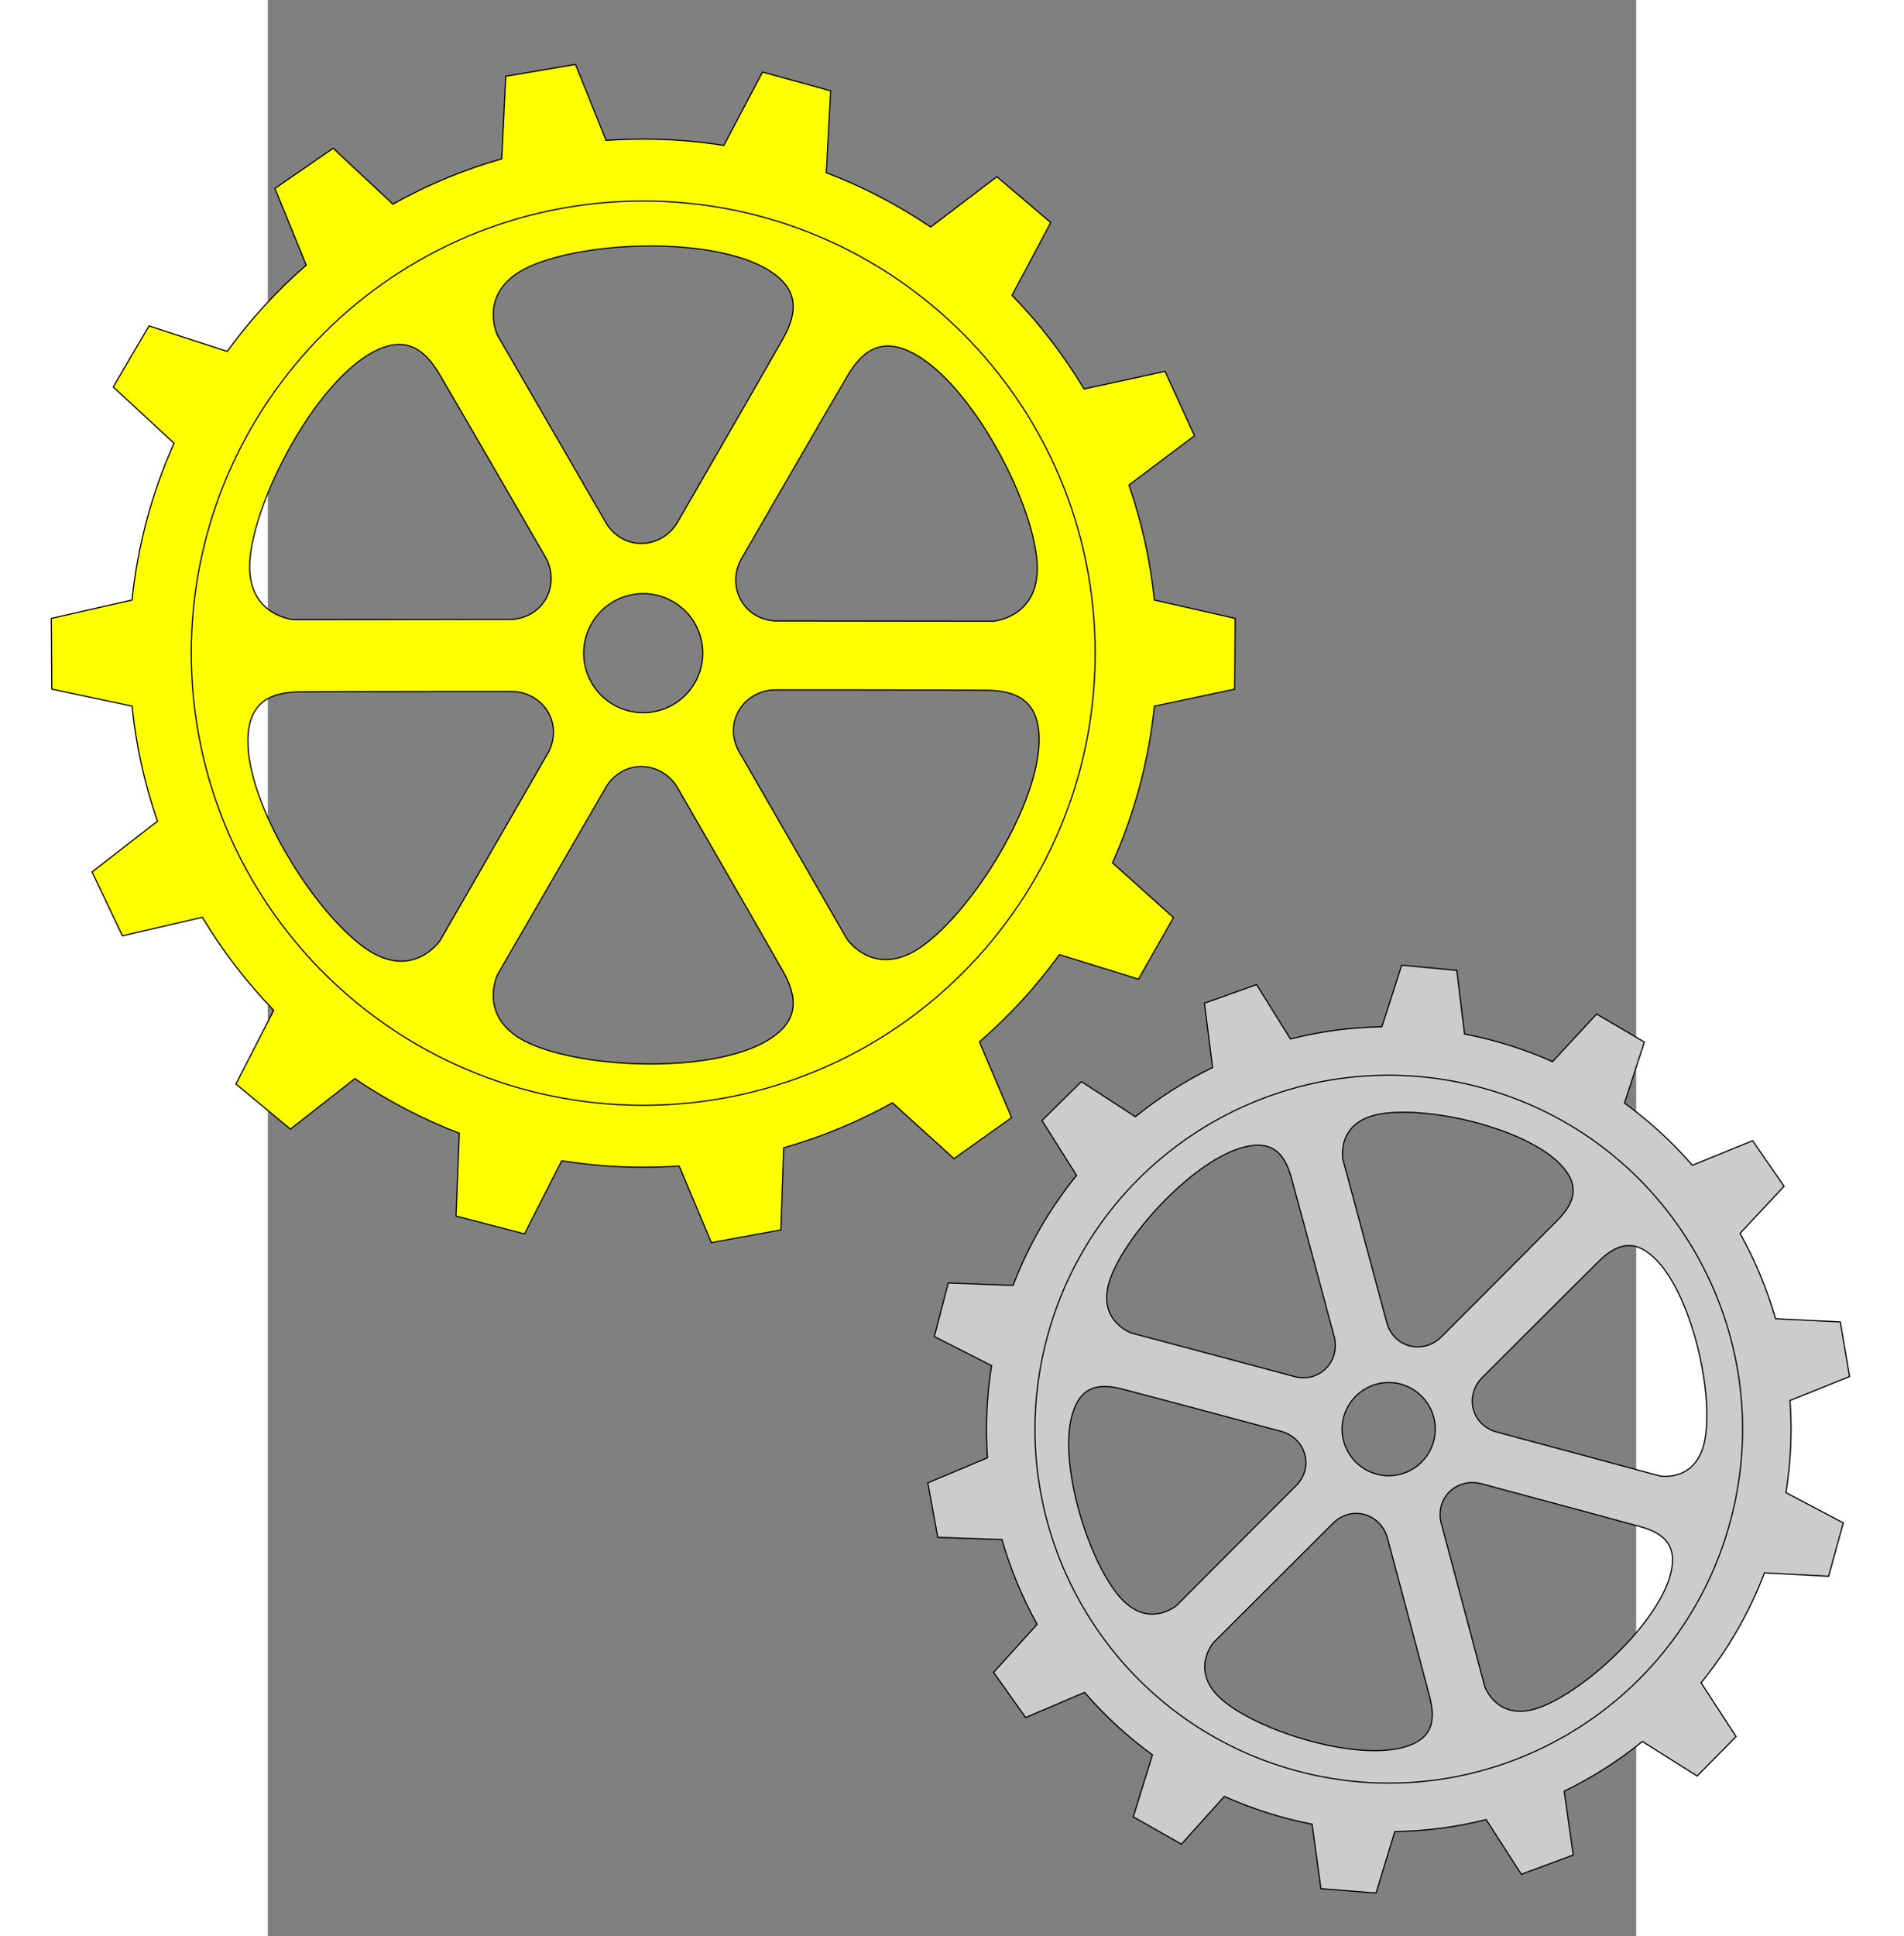
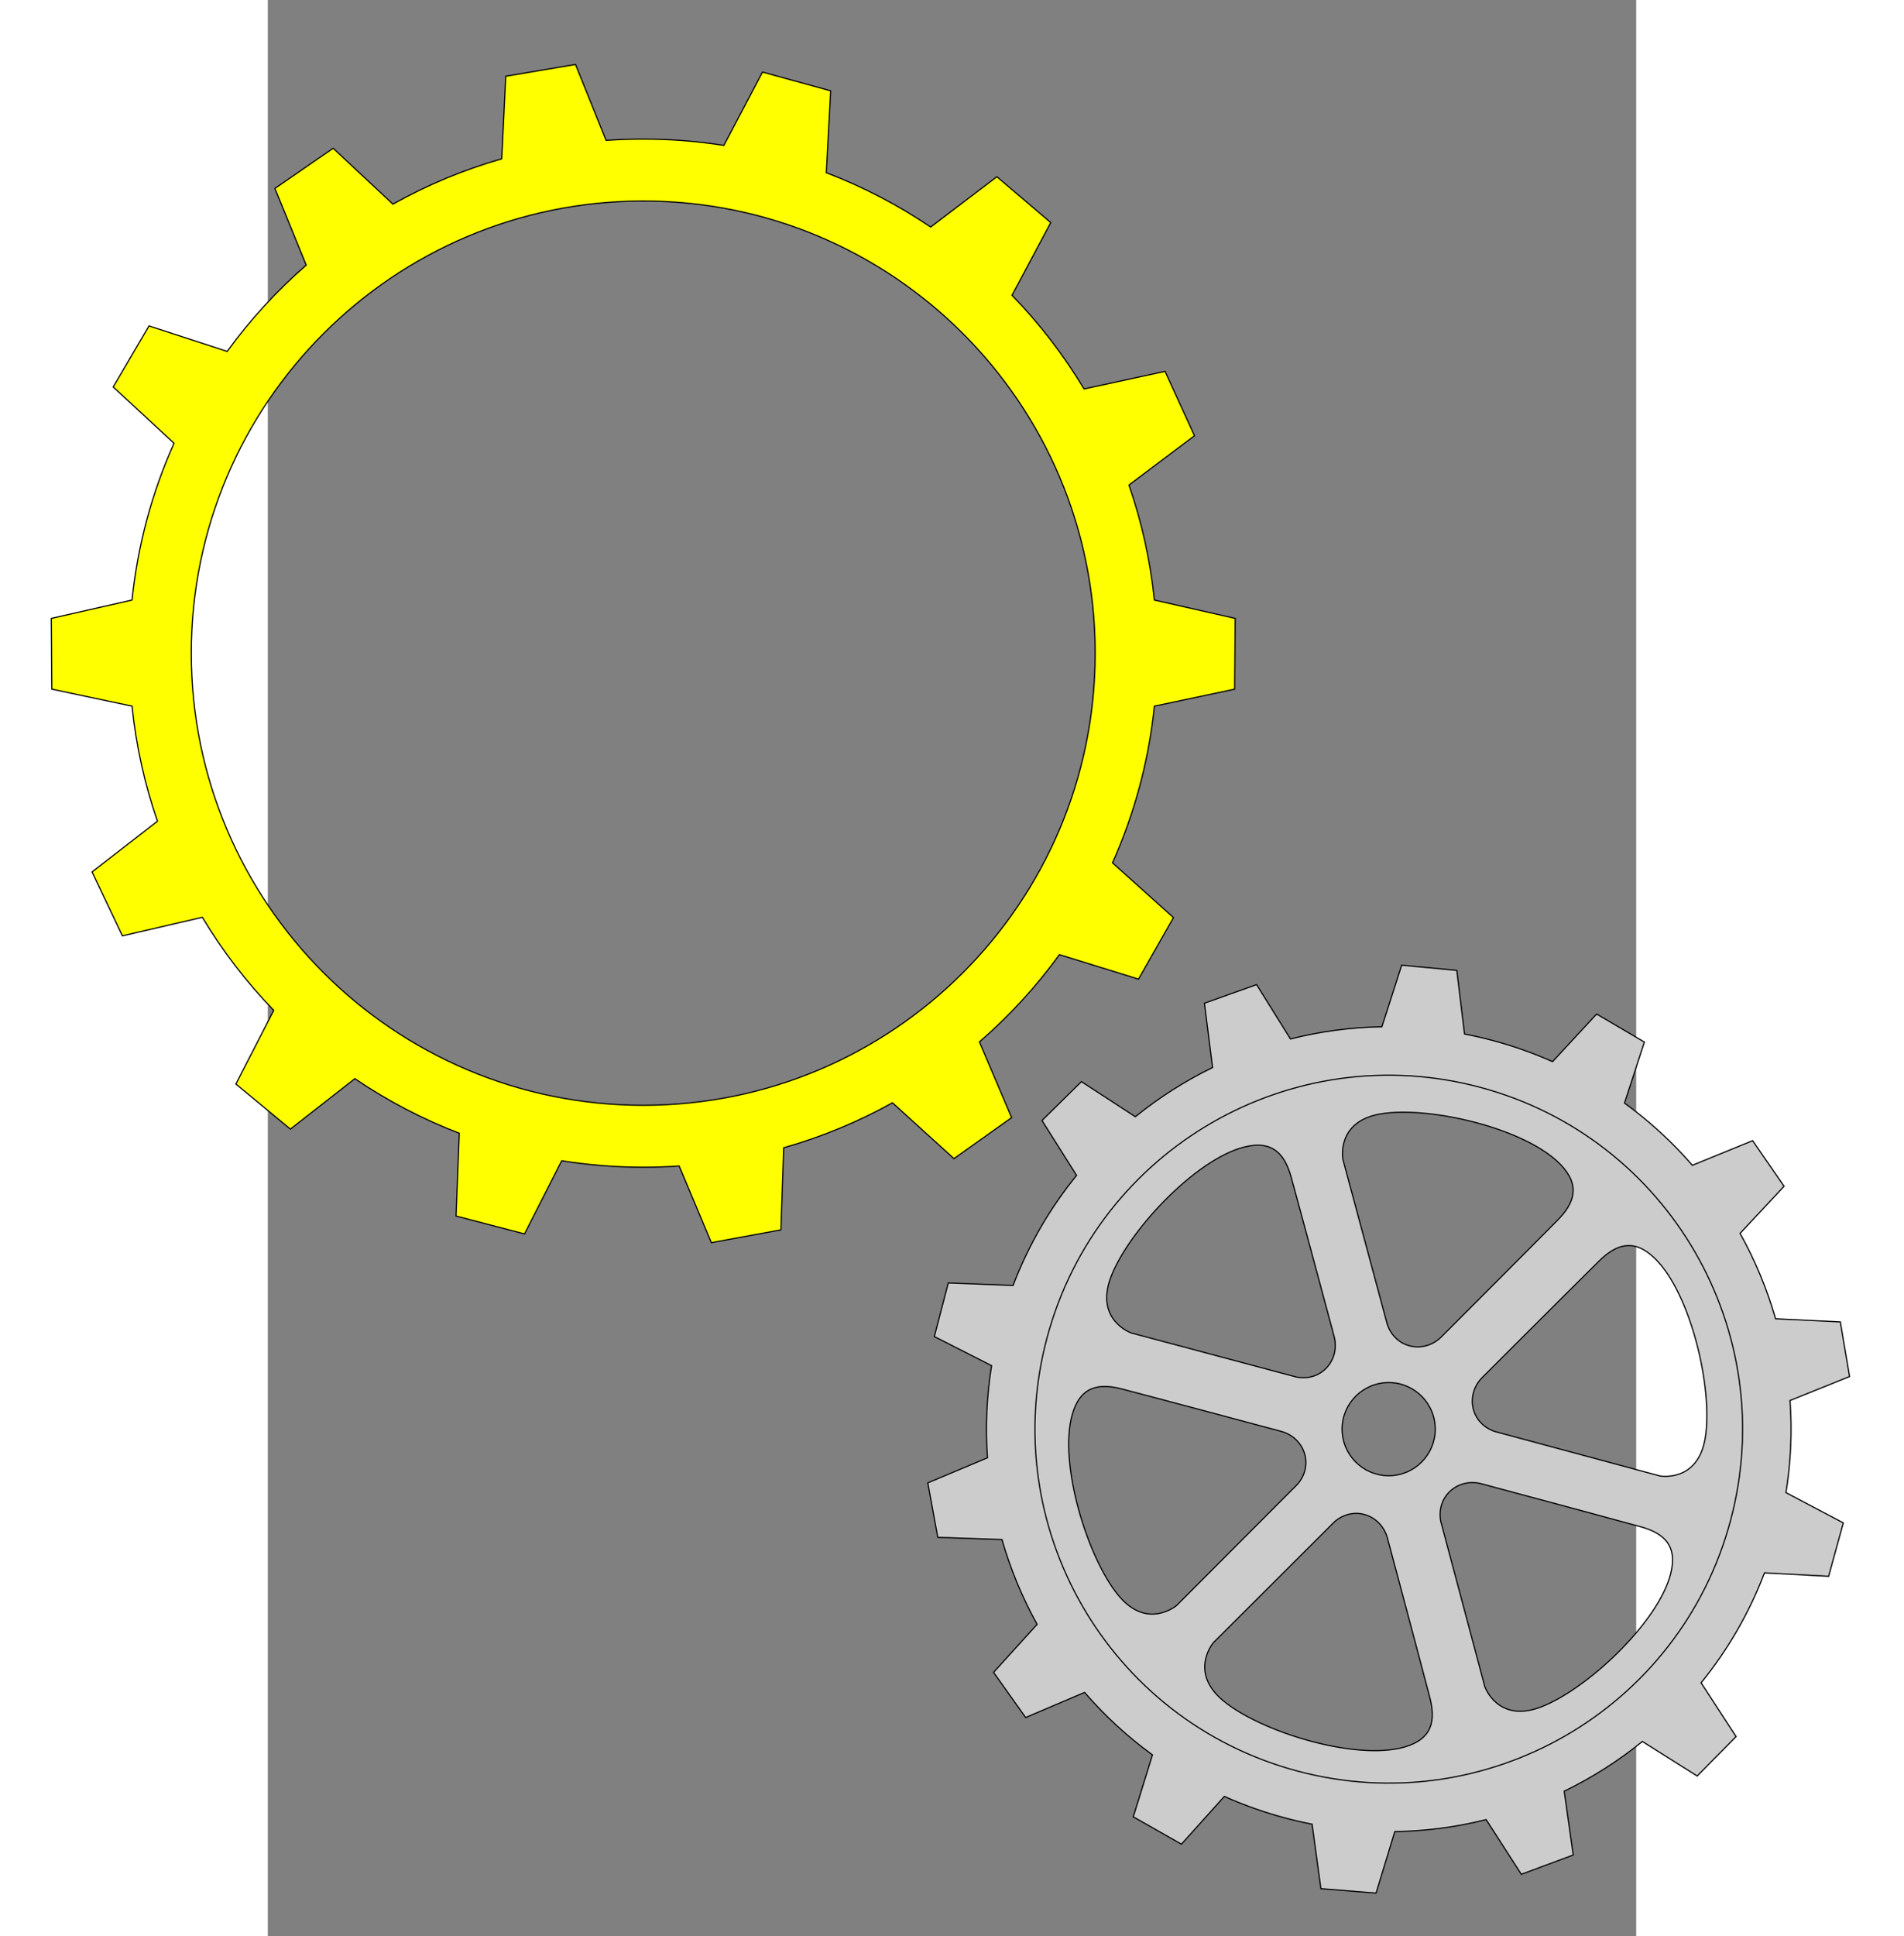
<svg xmlns="http://www.w3.org/2000/svg" xmlns:ns1="http://sodipodi.sourceforge.net/DTD/sodipodi-0.dtd" xmlns:ns2="http://www.inkscape.org/namespaces/inkscape" xml:space="preserve" width="416.2" height="423.047" style="shape-rendering:geometricPrecision; text-rendering:geometricPrecision; image-rendering:optimizeQuality; fill-rule:evenodd; clip-rule:evenodd" viewBox="0 0 210 297" id="svg2" ns1:version="0.32" ns2:version="0.44.1" ns1:docname="felipecaparelli_Gears.svg" ns1:docbase="C:\Documents and Settings\ryan\Desktop\New Folder (4)" version="1.0">
  <rect x="0" y="0" width="210" height="297" fill="#808080" stroke="none" />
  <ns1:namedview ns2:window-height="573" ns2:window-width="853" ns2:pageshadow="2" ns2:pageopacity="0.0" guidetolerance="10.0" gridtolerance="10.0" objecttolerance="10.0" borderopacity="1.0" bordercolor="#666666" pagecolor="#ffffff" id="base" ns2:zoom="1" ns2:cx="372.04724" ns2:cy="163.90888" ns2:window-x="22" ns2:window-y="29" ns2:current-layer="svg2" />
  <defs id="defs4">
    <style type="text/css" id="style6">
   
    .str0 {stroke:black;stroke-width:0.076}
    .fil1 {fill:#CCCCCC}
    .fil0 {fill:yellow}
   
  </style>
  </defs>
  <g id="Camada_x0020_1" transform="matrix(2.351,0,0,2.351,-128.152,-68.166)">
-     <path id="patch4" class="fil0 str0" d="M 79.016,101.676 C 95.617,101.676 109.08,88.213 109.08,71.612 C 109.08,55.011 95.617,41.548 79.016,41.548 C 62.415,41.548 48.952,55.011 48.952,71.612 C 48.952,88.213 62.415,101.676 79.016,101.676 z M 72.866,78.011 L 65.742,90.384 C 65.742,90.384 63.922,93.047 60.819,90.825 C 57.484,88.437 53.141,81.459 53.211,77.26 C 53.25,74.818 54.662,74.149 56.674,74.136 C 60.478,74.112 70.396,74.112 70.396,74.112 C 72.374,74.109 73.797,76.056 72.866,78.011 z M 87.588,69.511 L 101.865,69.528 C 101.865,69.528 105.082,69.284 104.708,65.486 C 104.308,61.403 100.436,54.153 96.765,52.114 C 94.63,50.928 93.345,51.815 92.328,53.552 C 90.404,56.833 85.445,65.423 85.445,65.423 C 84.454,67.134 85.428,69.341 87.588,69.511 L 87.588,69.511 z M 70.476,69.408 L 56.199,69.425 C 56.199,69.425 52.983,69.18 53.355,65.382 C 53.757,61.3 57.628,54.05 61.299,52.011 C 63.434,50.824 64.719,51.712 65.736,53.448 C 67.66,56.73 72.618,65.32 72.618,65.32 C 73.61,67.031 72.635,69.237 70.476,69.408 z M 85.198,77.908 L 92.323,90.28 C 92.323,90.28 94.142,92.944 97.245,90.722 C 100.58,88.334 104.923,81.355 104.854,77.157 C 104.814,74.715 103.402,74.046 101.39,74.033 C 97.586,74.008 87.668,74.009 87.668,74.009 C 85.69,74.005 84.266,75.953 85.198,77.908 L 85.198,77.908 z M 76.659,80.231 L 69.505,92.588 C 69.505,92.588 68.109,95.495 71.584,97.071 C 75.32,98.765 83.535,99.037 87.137,96.878 C 89.231,95.622 89.105,94.065 88.11,92.316 C 86.23,89.01 81.27,80.42 81.27,80.42 C 80.284,78.706 77.886,78.447 76.659,80.231 L 76.659,80.231 z M 76.659,63.232 L 69.505,50.876 C 69.505,50.876 68.109,47.968 71.584,46.392 C 75.32,44.698 83.535,44.426 87.137,46.586 C 89.231,47.841 89.105,49.398 88.11,51.147 C 86.229,54.454 81.27,63.043 81.27,63.043 C 80.284,64.757 77.886,65.016 76.659,63.232 L 76.659,63.232 z M 77.687,67.962 C 75.671,68.695 74.632,70.925 75.365,72.941 C 76.099,74.957 78.329,75.996 80.344,75.263 C 82.36,74.529 83.4,72.299 82.666,70.283 C 81.933,68.268 79.703,67.228 77.687,67.962 z " style="fill:yellow;stroke:black;stroke-width:0.076">
-   </path>
    <path id="patch3" class="fil0 str0" d="M 79.016,105.156 C 79.804,105.156 80.587,105.129 81.362,105.075 L 83.462,110.076 L 85.556,109.691 L 85.556,109.692 L 88.004,109.242 L 88.186,103.886 C 90.683,103.178 93.062,102.187 95.285,100.951 L 99.3,104.594 L 101.035,103.36 L 101.036,103.361 L 103.064,101.919 L 100.961,96.978 C 102.912,95.288 104.667,93.377 106.185,91.284 L 111.346,92.883 L 112.397,91.031 L 112.398,91.032 L 113.627,88.868 L 109.648,85.293 C 111.07,82.116 112.013,78.678 112.383,75.071 L 117.623,73.962 L 117.641,71.474 L 117.64,71.474 L 117.656,69.345 L 112.382,68.148 C 112.115,65.547 111.55,63.034 110.722,60.643 L 115,57.426 L 113.965,55.163 L 113.964,55.163 L 113.078,53.227 L 107.791,54.372 C 106.46,52.156 104.88,50.106 103.09,48.261 L 105.618,43.519 L 103.723,41.905 L 103.722,41.906 L 102.101,40.526 L 97.779,43.809 C 95.667,42.381 93.385,41.186 90.968,40.264 L 91.253,34.922 L 88.854,34.26 L 88.853,34.262 L 86.801,33.696 L 84.279,38.482 C 82.564,38.211 80.807,38.069 79.016,38.069 C 78.201,38.069 77.393,38.098 76.592,38.155 L 74.596,33.2 L 72.142,33.614 L 72.142,33.616 L 70.043,33.97 L 69.781,39.357 C 67.281,40.072 64.901,41.069 62.676,42.313 L 58.775,38.668 L 56.726,40.08 L 56.727,40.081 L 54.974,41.29 L 57.017,46.294 C 55.093,47.967 53.361,49.856 51.859,51.924 L 46.757,50.261 L 45.496,52.406 L 45.498,52.407 L 44.42,54.243 L 48.39,57.917 C 46.965,61.096 46.02,64.537 45.649,68.148 L 40.376,69.345 L 40.392,71.474 L 40.39,71.474 L 40.408,73.962 L 45.649,75.071 C 45.915,77.673 46.48,80.187 47.307,82.578 L 43.039,85.887 L 43.953,87.81 L 43.952,87.81 L 45.02,90.058 L 50.237,88.848 C 51.558,91.049 53.124,93.086 54.898,94.92 L 52.427,99.726 L 54.068,101.082 L 54.067,101.083 L 55.985,102.669 L 60.192,99.376 C 62.305,100.811 64.589,102.012 67.009,102.94 L 66.799,108.342 L 68.86,108.878 L 68.86,108.879 L 71.268,109.506 L 73.694,104.734 C 75.427,105.01 77.204,105.156 79.016,105.156 L 79.016,105.156 z M 79.016,101.114 C 95.307,101.114 108.518,87.903 108.518,71.612 C 108.518,55.321 95.307,42.11 79.016,42.11 C 62.725,42.11 49.514,55.321 49.514,71.612 C 49.514,87.903 62.725,101.114 79.016,101.114 z " style="fill:yellow;stroke:black;stroke-width:0.076" />
    <path id="patch2" class="fil1 str0" d="M 121.585,144.973 C 134.136,148.336 147.041,140.886 150.404,128.335 C 153.768,115.784 146.317,102.879 133.766,99.516 C 121.216,96.152 108.31,103.603 104.947,116.154 C 101.584,128.704 109.034,141.61 121.585,144.973 L 121.585,144.973 z M 121.73,125.836 L 113.837,133.746 C 113.837,133.746 111.922,135.392 110.026,133.083 C 107.989,130.602 106.119,124.446 107.022,121.286 C 107.547,119.448 108.75,119.228 110.274,119.626 C 113.154,120.378 120.653,122.388 120.653,122.388 C 122.148,122.786 122.83,124.546 121.73,125.836 L 121.73,125.836 z M 134.582,122.393 L 145.372,125.297 C 145.372,125.297 147.853,125.765 148.341,122.818 C 148.865,119.65 147.407,113.384 145.045,111.099 C 143.671,109.77 142.519,110.181 141.399,111.287 C 139.28,113.379 133.791,118.868 133.791,118.868 C 132.694,119.961 132.984,121.826 134.582,122.393 z M 121.666,118.848 L 110.869,115.968 C 110.869,115.968 108.487,115.132 109.538,112.336 C 110.668,109.331 115.064,104.634 118.253,103.836 C 120.107,103.371 120.899,104.303 121.316,105.822 C 122.105,108.693 124.114,116.191 124.114,116.191 C 124.517,117.686 123.333,119.156 121.666,118.848 z M 131.074,128.256 L 133.954,139.054 C 133.954,139.054 134.79,141.436 137.586,140.385 C 140.591,139.255 145.288,134.859 146.086,131.671 C 146.551,129.817 145.619,129.024 144.1,128.607 C 141.23,127.818 133.731,125.809 133.731,125.809 C 132.237,125.406 130.766,126.59 131.074,128.256 z M 124.147,128.283 L 116.236,136.175 C 116.236,136.175 114.591,138.091 116.9,139.986 C 119.381,142.024 125.536,143.894 128.697,142.991 C 130.535,142.466 130.755,141.263 130.357,139.739 C 129.605,136.859 127.596,129.36 127.596,129.36 C 127.197,127.865 125.437,127.182 124.147,128.283 L 124.147,128.283 z M 127.591,115.431 L 124.687,104.641 C 124.687,104.641 124.22,102.159 127.167,101.672 C 130.334,101.148 136.6,102.607 138.885,104.969 C 140.215,106.343 139.804,107.494 138.697,108.615 C 136.605,110.734 131.116,116.223 131.116,116.223 C 130.023,117.319 128.158,117.029 127.591,115.431 L 127.591,115.431 z M 127.411,119.215 C 125.738,119.362 124.5,120.837 124.647,122.509 C 124.793,124.182 126.268,125.419 127.941,125.273 C 129.613,125.127 130.851,123.652 130.705,121.979 C 130.558,120.307 129.083,119.069 127.411,119.215 L 127.411,119.215 z " style="fill:#ccc;stroke:black;stroke-width:0.076">
  </path>
    <path id="patch1" class="fil1 str0" d="M 120.886,147.607 C 121.482,147.767 122.079,147.905 122.676,148.021 L 123.251,152.227 L 124.912,152.36 L 124.912,152.361 L 126.853,152.517 L 128.076,148.505 C 130.107,148.475 132.107,148.208 134.038,147.724 L 136.335,151.291 L 137.897,150.71 L 137.897,150.711 L 139.723,150.031 L 139.134,145.87 C 140.951,144.988 142.665,143.899 144.237,142.624 L 147.815,144.878 L 148.984,143.691 L 148.985,143.692 L 150.352,142.305 L 148.069,138.796 C 149.787,136.682 151.197,134.275 152.207,131.622 L 156.393,131.846 L 156.911,129.968 L 156.91,129.968 L 157.353,128.362 L 153.609,126.388 C 153.934,124.368 154.016,122.353 153.874,120.378 L 157.761,118.812 L 157.437,116.892 L 157.435,116.892 L 157.158,115.249 L 152.929,115.043 C 152.371,113.098 151.593,111.228 150.613,109.471 L 153.484,106.398 L 152.379,104.794 L 152.378,104.795 L 151.433,103.423 L 147.499,105.029 C 146.192,103.522 144.709,102.156 143.069,100.969 L 144.366,96.988 L 142.687,96.002 L 142.686,96.003 L 141.249,95.159 L 138.373,98.267 C 137.131,97.714 135.831,97.251 134.477,96.888 C 133.861,96.723 133.244,96.581 132.627,96.463 L 132.122,92.312 L 130.183,92.128 L 130.183,92.129 L 128.524,91.972 L 127.234,95.991 C 125.2,96.025 123.198,96.297 121.265,96.787 L 119.053,93.24 L 117.218,93.893 L 117.219,93.894 L 115.649,94.453 L 116.18,98.65 C 114.386,99.525 112.694,100.602 111.14,101.861 L 107.619,99.57 L 106.231,100.937 L 106.232,100.938 L 105.046,102.107 L 107.303,105.689 C 105.582,107.804 104.17,110.214 103.158,112.869 L 98.929,112.705 L 98.509,114.318 L 98.508,114.318 L 98.018,116.203 L 101.755,118.103 C 101.429,120.124 101.347,122.139 101.488,124.114 L 97.591,125.751 L 97.892,127.39 L 97.891,127.39 L 98.243,129.305 L 102.433,129.448 C 102.986,131.379 103.757,133.236 104.727,134.983 L 101.885,138.115 L 102.85,139.473 L 102.849,139.474 L 103.978,141.061 L 107.826,139.423 C 109.133,140.937 110.616,142.307 112.257,143.499 L 111.005,147.541 L 112.454,148.363 L 112.454,148.364 L 114.147,149.326 L 116.948,146.21 C 118.203,146.77 119.517,147.24 120.886,147.607 L 120.886,147.607 z M 121.705,144.551 C 134.021,147.852 146.685,140.54 149.986,128.224 C 153.286,115.908 145.975,103.244 133.659,99.944 C 121.342,96.643 108.678,103.954 105.378,116.271 C 102.077,128.587 109.389,141.251 121.705,144.551 L 121.705,144.551 z " style="fill:#ccc;stroke:black;stroke-width:0.076" />
  </g>
</svg>